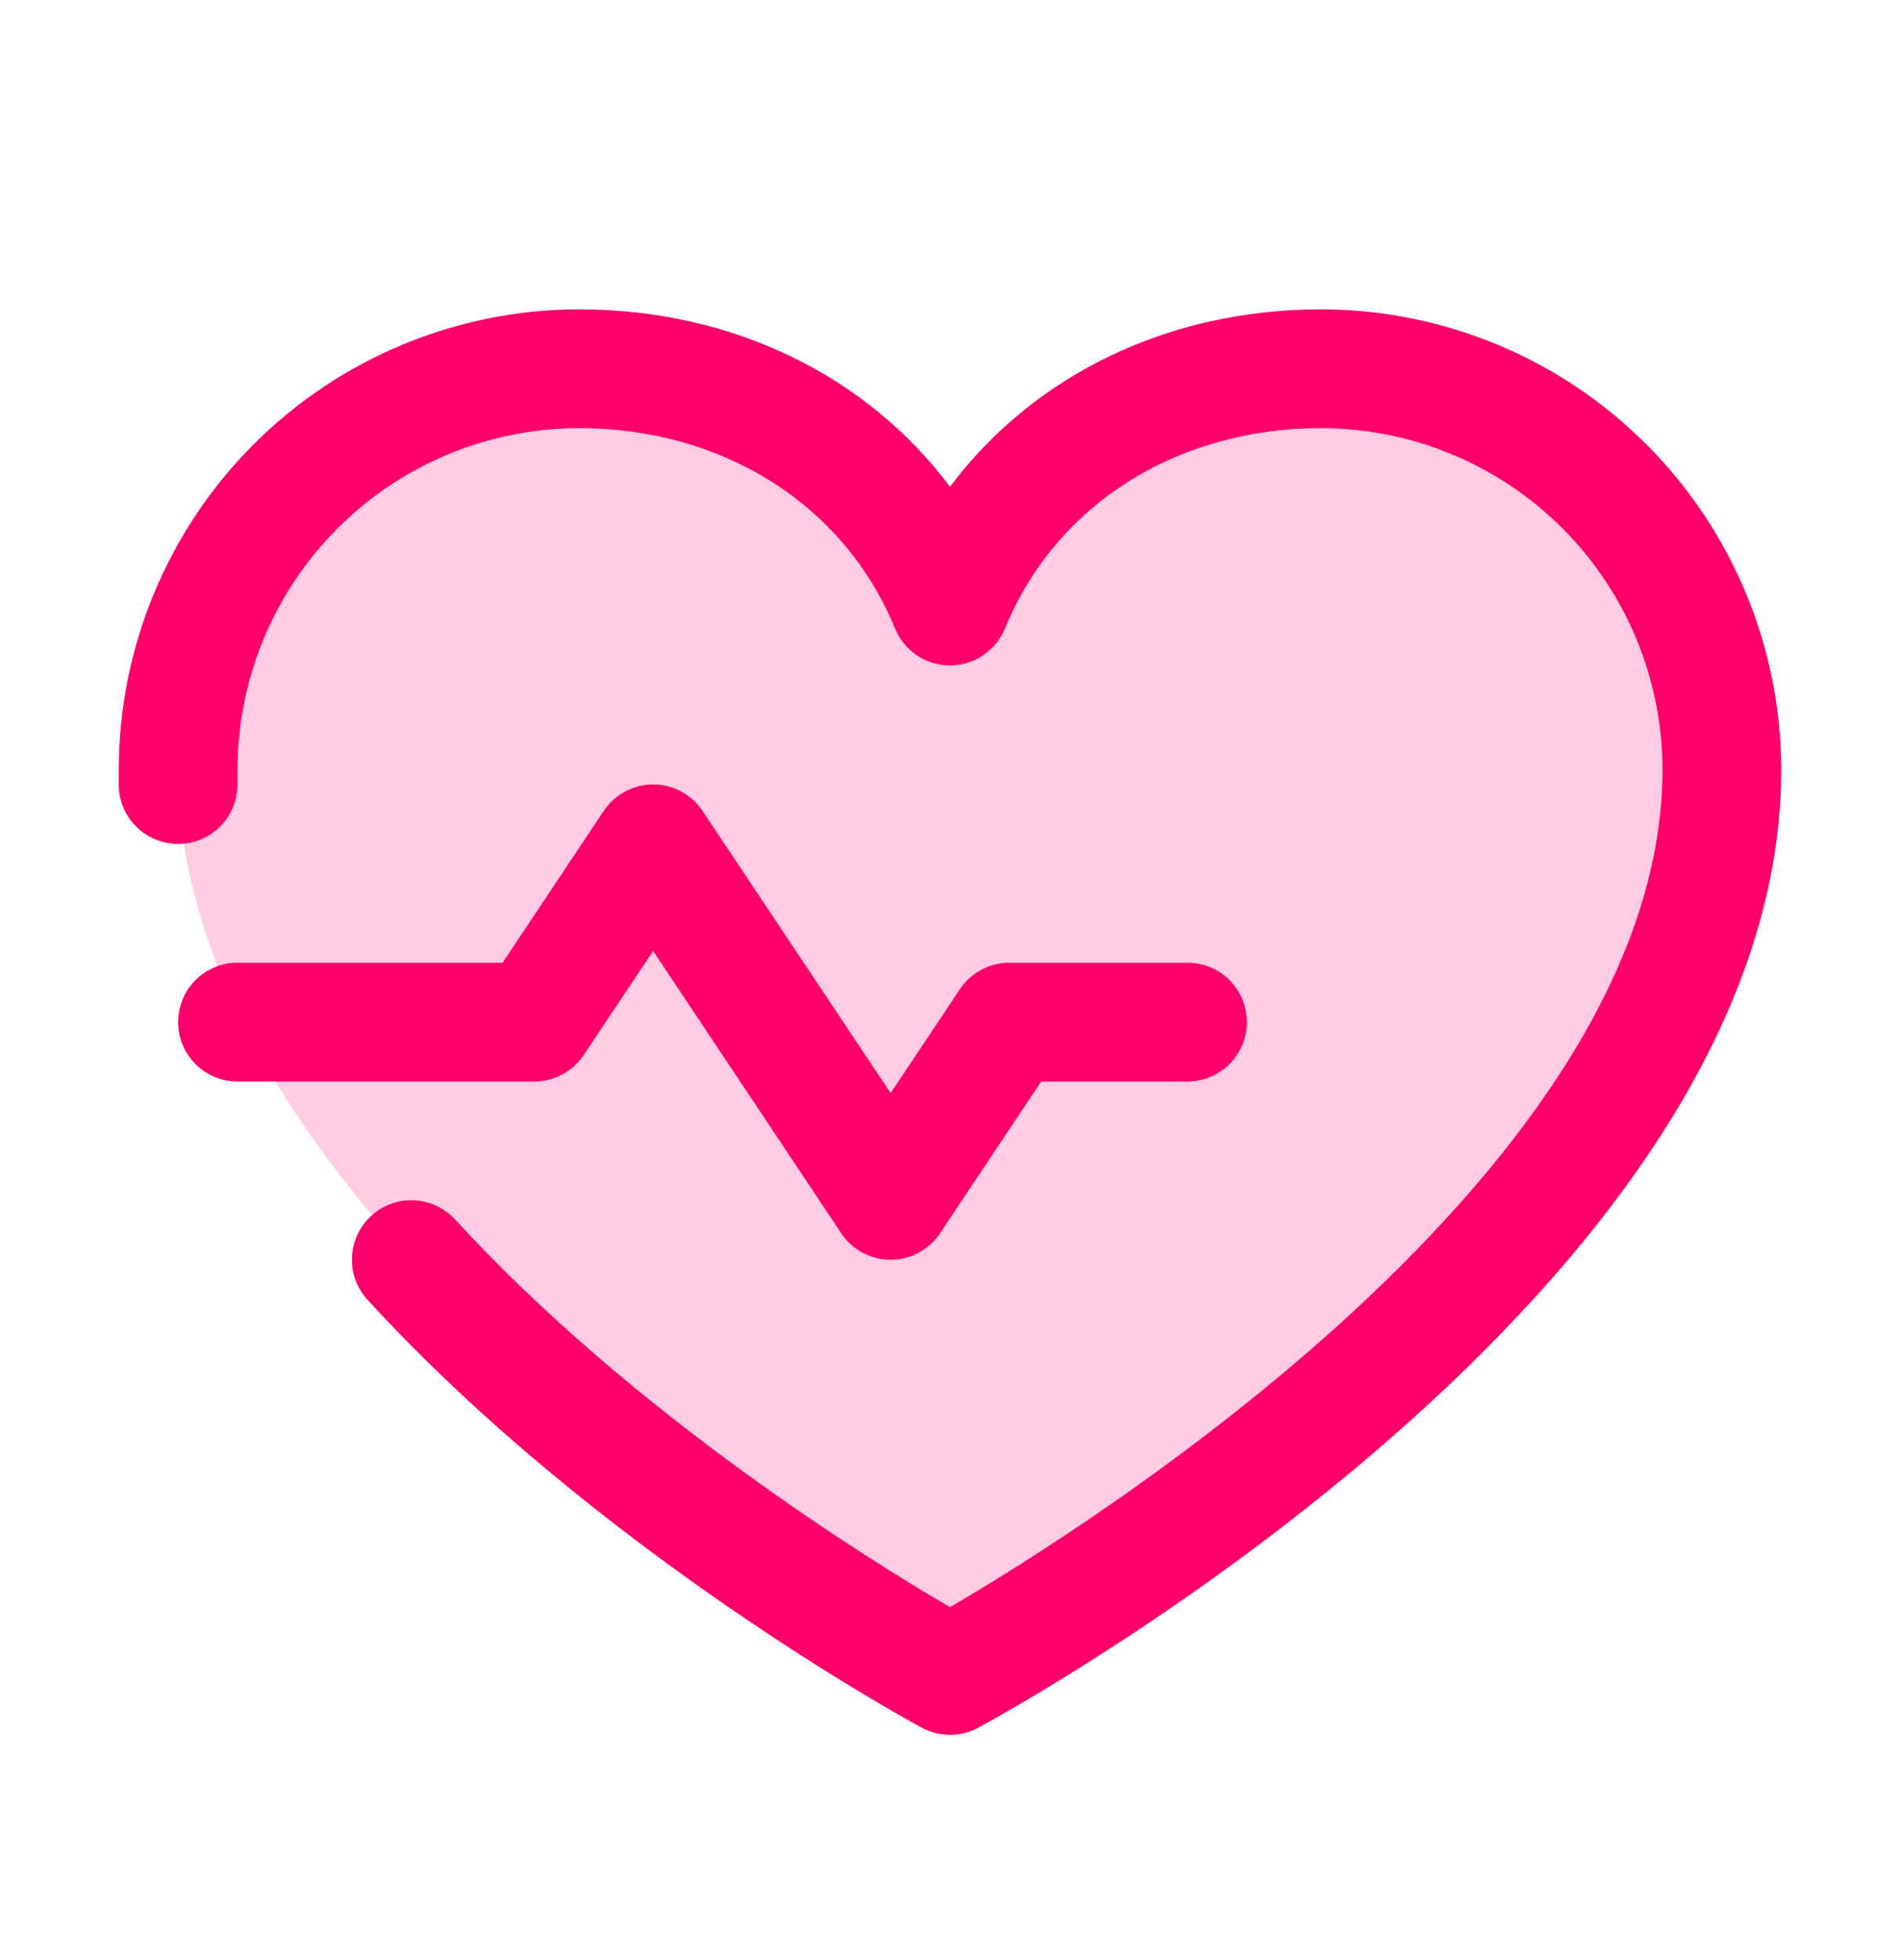
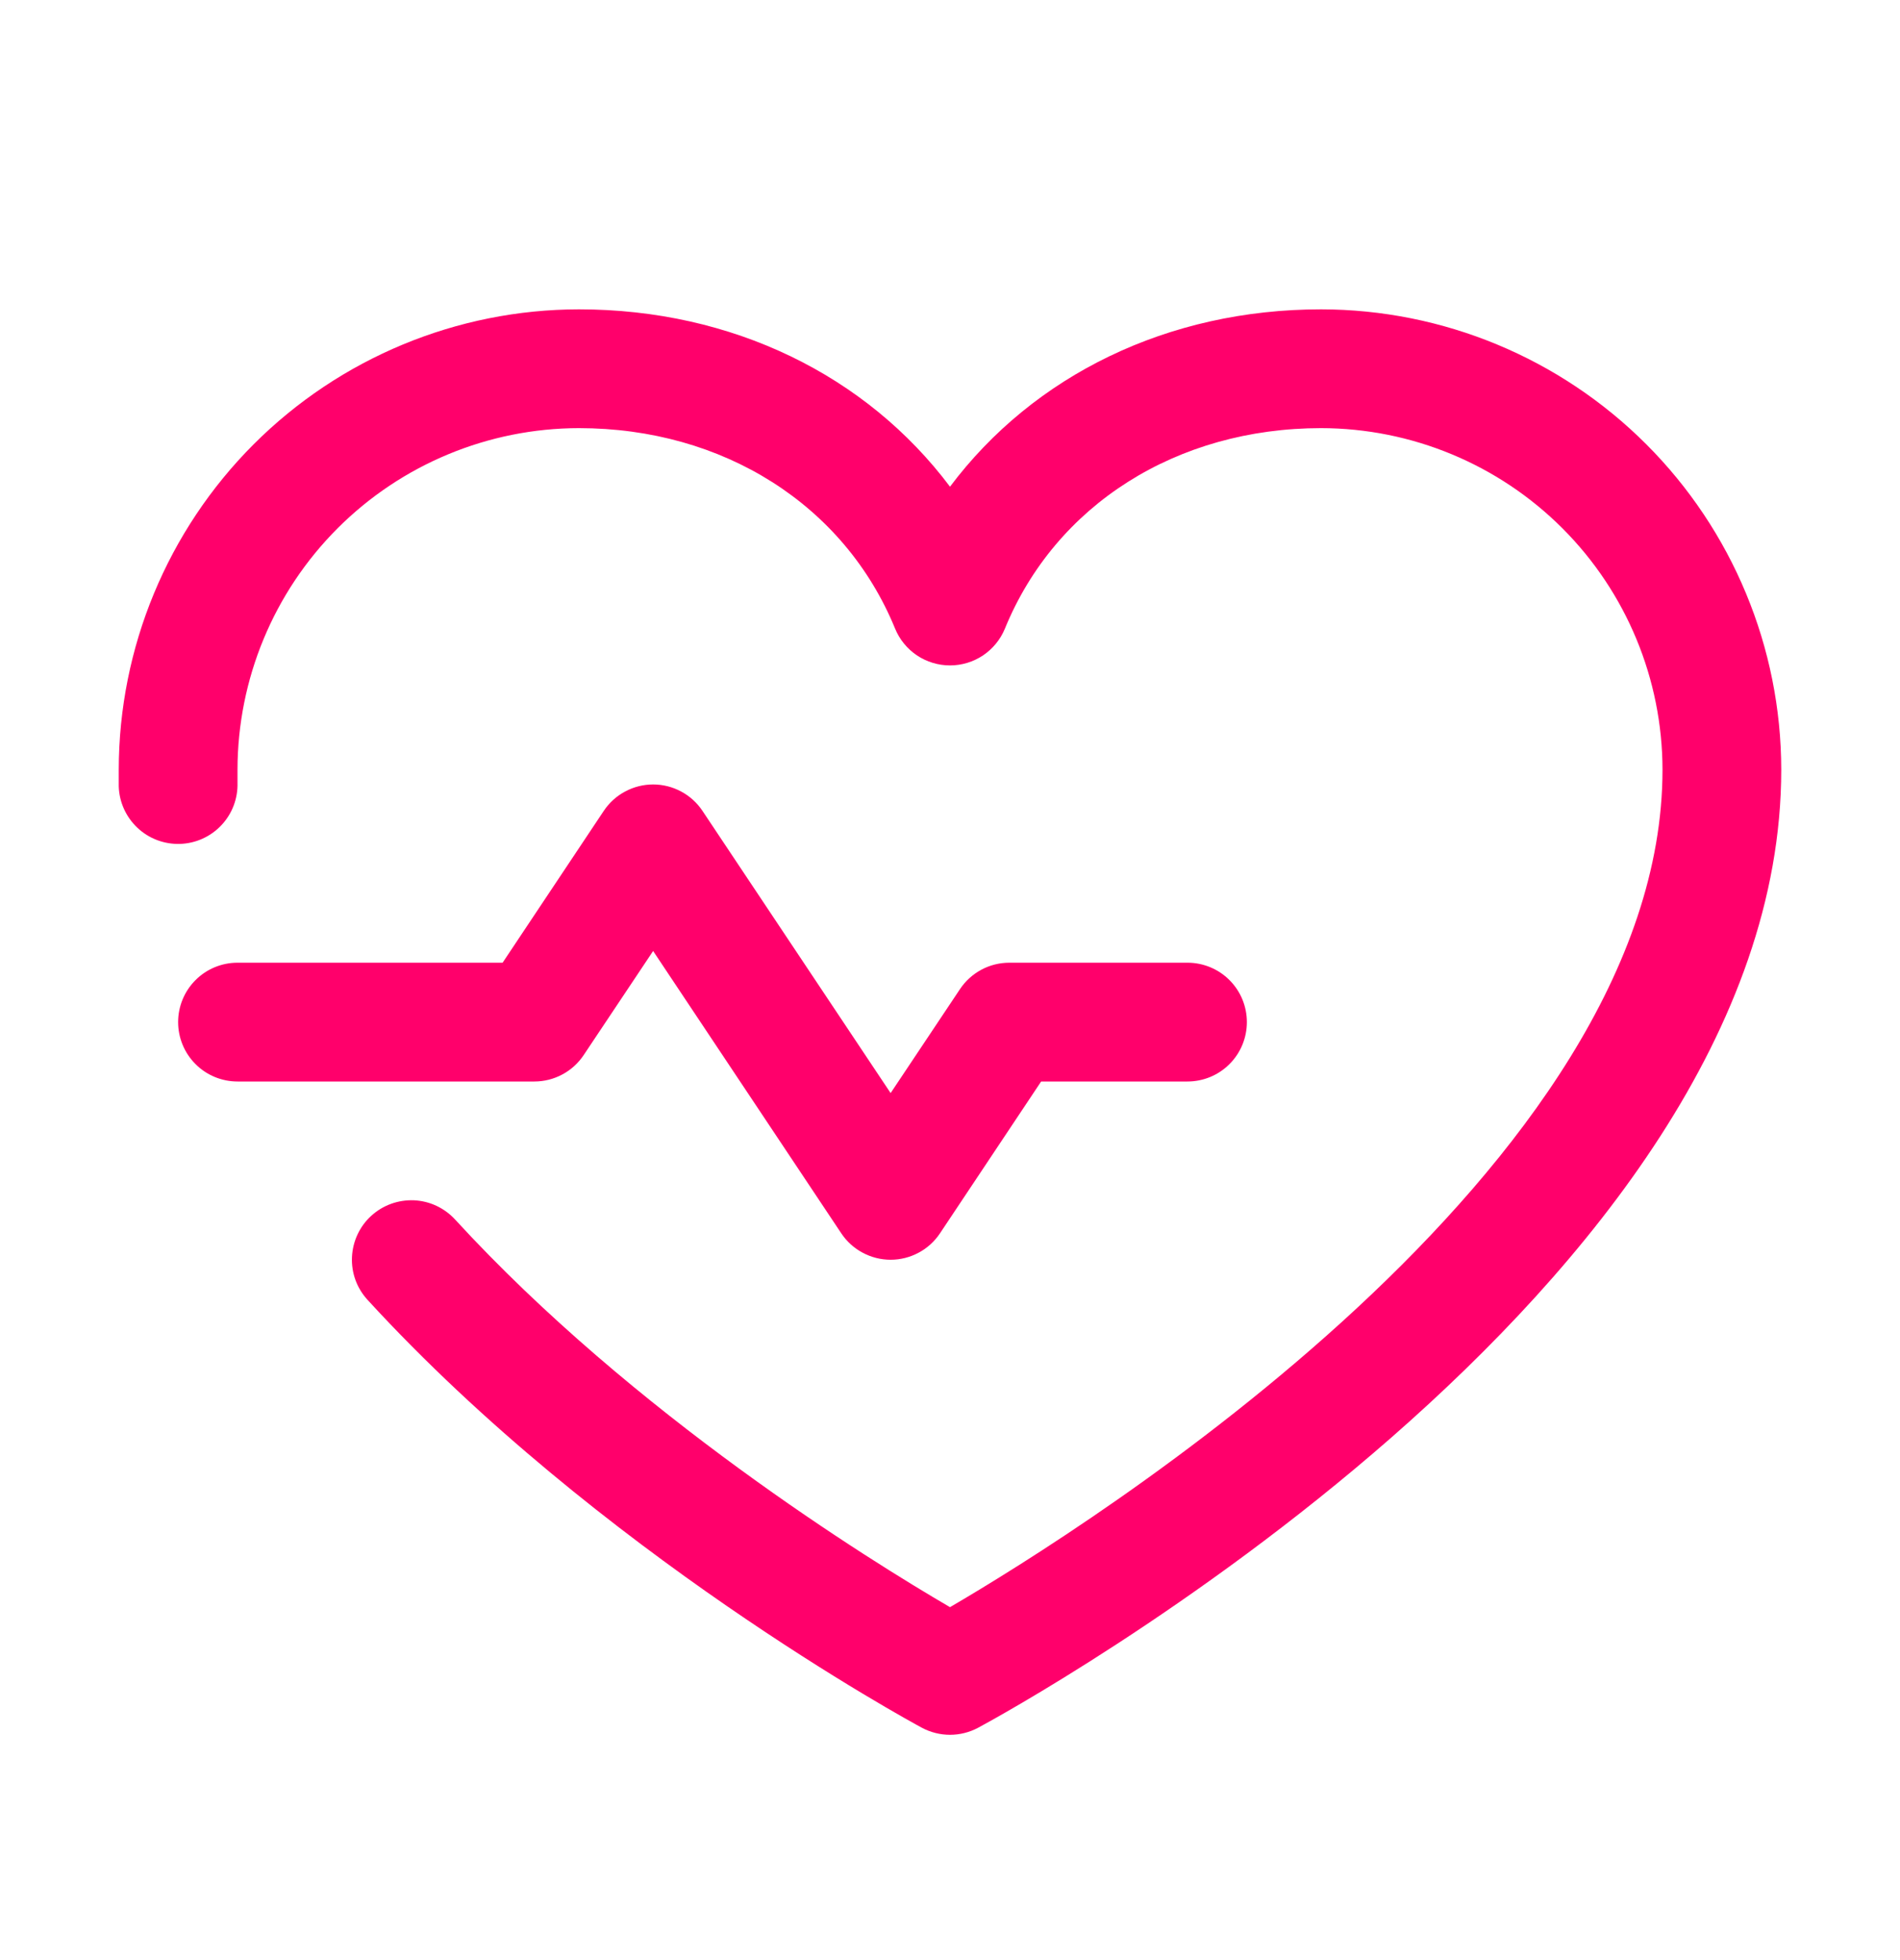
<svg xmlns="http://www.w3.org/2000/svg" width="32" height="33" viewBox="0 0 32 33" fill="none">
-   <path opacity="0.2" d="M29 12.958C29 21.208 16 28.208 16 28.208C16 28.208 3 21.208 3 12.958C3 11.168 3.711 9.451 4.977 8.185C6.243 6.919 7.96 6.208 9.75 6.208C12.574 6.208 14.992 7.747 16 10.208C17.008 7.747 19.426 6.208 22.25 6.208C24.04 6.208 25.757 6.919 27.023 8.185C28.289 9.451 29 11.168 29 12.958Z" fill="#FF006B" />
  <path d="M9 18.208H4C3.735 18.208 3.48 18.103 3.293 17.915C3.105 17.728 3 17.473 3 17.208C3 16.943 3.105 16.688 3.293 16.501C3.48 16.313 3.735 16.208 4 16.208H8.465L10.168 13.653C10.259 13.516 10.383 13.403 10.528 13.326C10.673 13.248 10.835 13.207 11 13.207C11.165 13.207 11.327 13.248 11.472 13.326C11.617 13.403 11.741 13.516 11.832 13.653L15 18.403L16.168 16.653C16.259 16.516 16.383 16.404 16.528 16.326C16.673 16.248 16.835 16.208 17 16.208H20C20.265 16.208 20.52 16.313 20.707 16.501C20.895 16.688 21 16.943 21 17.208C21 17.473 20.895 17.728 20.707 17.915C20.52 18.103 20.265 18.208 20 18.208H17.535L15.832 20.763C15.741 20.9 15.617 21.013 15.472 21.09C15.327 21.168 15.165 21.209 15 21.209C14.835 21.209 14.673 21.168 14.528 21.09C14.383 21.013 14.259 20.9 14.168 20.763L11 16.011L9.832 17.761C9.741 17.898 9.618 18.011 9.472 18.089C9.327 18.167 9.165 18.208 9 18.208ZM22.25 5.208C19.669 5.208 17.409 6.318 16 8.194C14.591 6.318 12.331 5.208 9.75 5.208C7.695 5.21 5.725 6.028 4.272 7.48C2.82 8.933 2.002 10.903 2 12.958C2 13.052 2 13.146 2 13.239C2.008 13.505 2.122 13.755 2.315 13.937C2.508 14.119 2.766 14.216 3.031 14.208C3.296 14.2 3.548 14.086 3.729 13.893C3.911 13.7 4.008 13.442 4 13.177C4 13.104 4 13.03 4 12.958C4.002 11.434 4.608 9.972 5.686 8.894C6.764 7.816 8.226 7.21 9.75 7.208C12.181 7.208 14.223 8.503 15.075 10.583C15.15 10.766 15.278 10.923 15.443 11.034C15.608 11.144 15.802 11.203 16 11.203C16.198 11.203 16.392 11.144 16.557 11.034C16.721 10.923 16.85 10.766 16.925 10.583C17.777 8.499 19.819 7.208 22.25 7.208C23.774 7.21 25.236 7.816 26.314 8.894C27.392 9.972 27.998 11.434 28 12.958C28 19.659 18.28 25.727 16 27.058C14.646 26.269 10.671 23.808 7.665 20.532C7.576 20.435 7.469 20.357 7.35 20.301C7.231 20.245 7.102 20.214 6.971 20.208C6.84 20.203 6.708 20.223 6.585 20.268C6.461 20.313 6.348 20.382 6.251 20.471C6.154 20.559 6.076 20.666 6.021 20.785C5.965 20.904 5.934 21.033 5.928 21.165C5.922 21.296 5.942 21.427 5.987 21.551C6.032 21.674 6.101 21.787 6.19 21.884C10.086 26.134 15.306 28.969 15.526 29.088C15.672 29.166 15.835 29.207 16 29.207C16.165 29.207 16.328 29.166 16.474 29.088C17.026 28.791 30 21.708 30 12.958C29.998 10.903 29.18 8.933 27.727 7.48C26.275 6.028 24.305 5.21 22.25 5.208Z" fill="#FF006B" />
</svg>